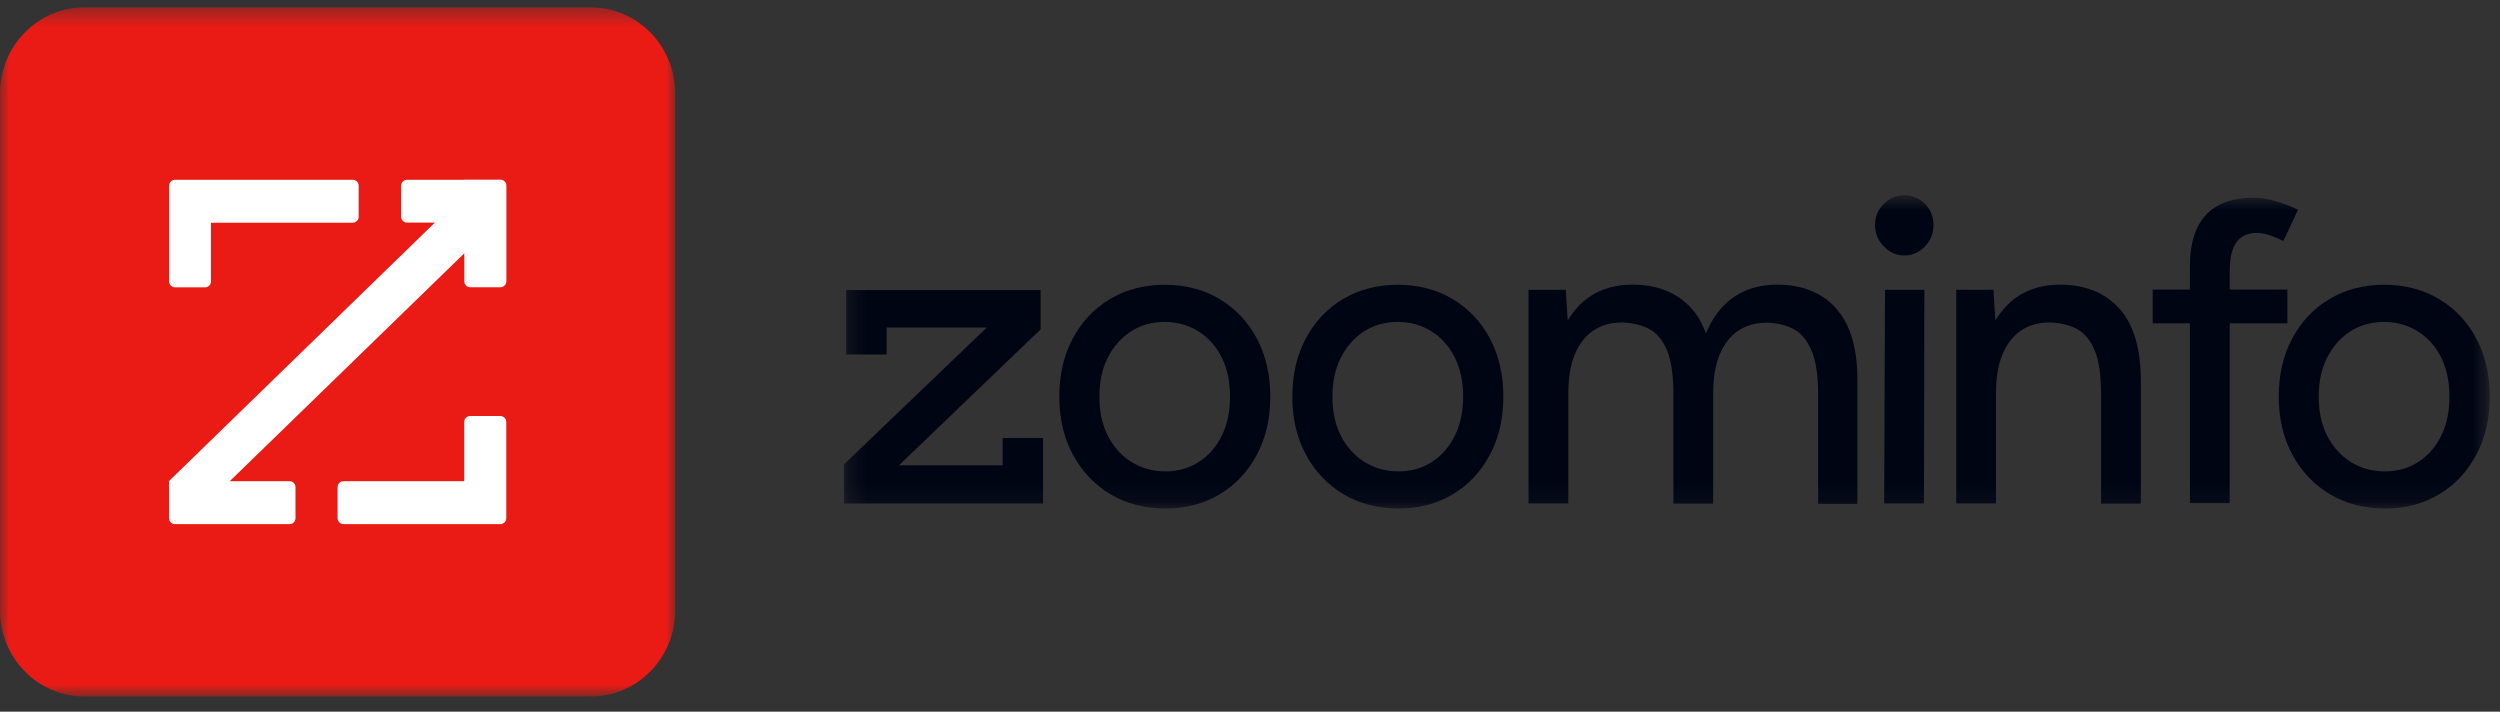
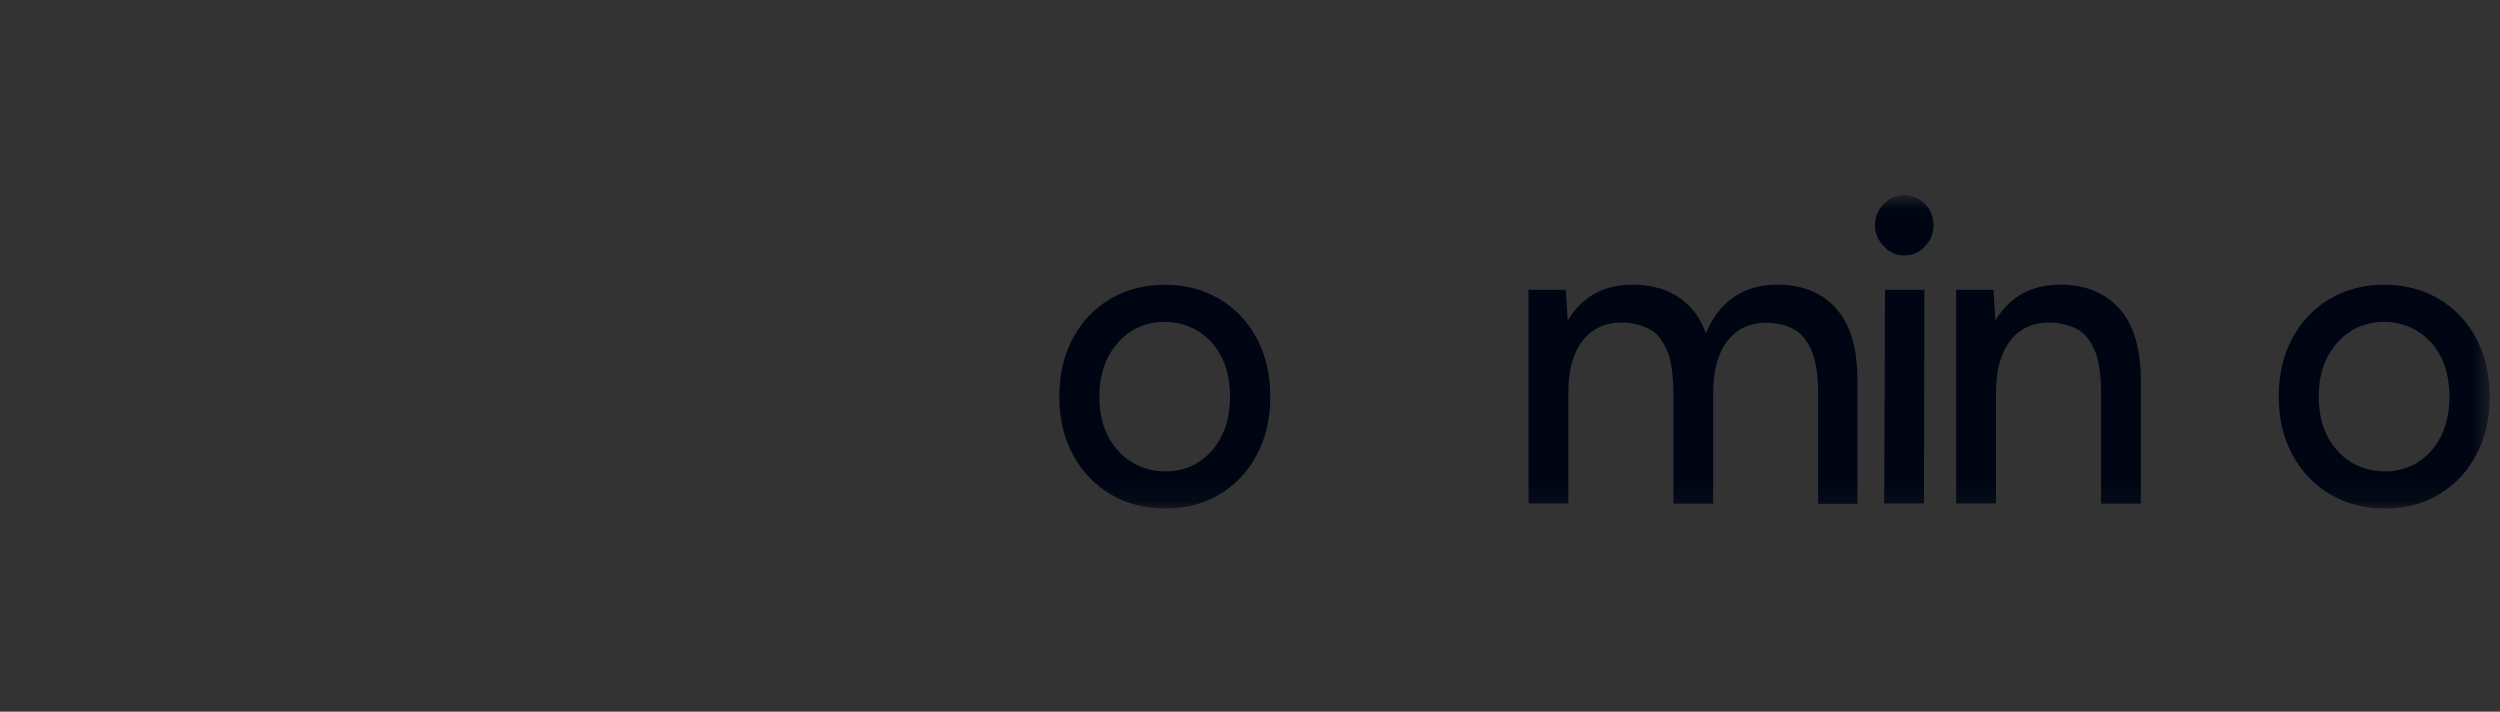
<svg xmlns="http://www.w3.org/2000/svg" width="137" height="39" viewBox="0 0 137 39" fill="none">
  <rect x="0" y="0" width="137" height="39" fill="#333333" stroke="none" />
  <mask id="mask0_557_6299" style="mask-type:luminance" maskUnits="userSpaceOnUse" x="0" y="0" width="37" height="39">
-     <path d="M37 0.405H0V38.169H37V0.405Z" fill="white" />
+     <path d="M37 0.405H0H37V0.405Z" fill="white" />
  </mask>
  <g mask="url(#mask0_557_6299)">
-     <path d="M0 5.125C0 2.517 2.07 0.405 4.625 0.405H32.375C34.93 0.405 37 2.517 37 5.125V33.448C37 36.056 34.93 38.169 32.375 38.169H4.625C2.07 38.169 0 36.056 0 33.448V5.125Z" fill="#EA1B15" />
    <path d="M25.438 9.846H27.426C27.605 9.846 27.75 9.993 27.75 10.176V15.404C27.75 15.587 27.611 15.735 27.432 15.741H25.767C25.588 15.741 25.443 15.593 25.443 15.41V13.882L12.591 26.368H15.87C16.049 26.368 16.193 26.515 16.193 26.698V28.392C16.193 28.574 16.049 28.722 15.87 28.722H9.585C9.406 28.722 9.262 28.574 9.262 28.392V26.362L23.83 12.2H22.304C22.125 12.2 21.98 12.053 21.98 11.87V10.182C21.98 9.999 22.125 9.852 22.304 9.852H25.449L25.438 9.846ZM13.875 12.206H19.332C19.512 12.2 19.656 12.053 19.656 11.87V10.182C19.656 9.999 19.512 9.852 19.338 9.852H9.591C9.412 9.852 9.267 9.999 9.267 10.182V15.416C9.267 15.599 9.412 15.746 9.591 15.746H11.245C11.424 15.746 11.562 15.599 11.562 15.416V12.206H13.875ZM25.438 26.368H18.824C18.645 26.368 18.5 26.515 18.5 26.698V28.392C18.5 28.574 18.645 28.722 18.824 28.722H27.42C27.6 28.722 27.744 28.574 27.744 28.392V23.128C27.744 22.945 27.6 22.798 27.42 22.798H25.761C25.582 22.798 25.438 22.945 25.438 23.128V26.362V26.368Z" fill="white" />
  </g>
  <mask id="mask1_557_6299" style="mask-type:luminance" maskUnits="userSpaceOnUse" x="46" y="10" width="91" height="18">
    <path d="M136.438 10.707H46.25V27.866H136.438V10.707Z" fill="white" />
  </mask>
  <g mask="url(#mask1_557_6299)">
-     <path d="M46.25 27.601V25.447L54.078 17.948H48.586V19.423H46.371V15.894H57.026V18.048L49.262 25.5H54.945V24.002H57.159V27.595H46.256L46.25 27.601Z" fill="#000514" />
    <path d="M63.877 27.866C62.727 27.866 61.726 27.601 60.848 27.082C59.98 26.562 59.292 25.837 58.795 24.916C58.298 23.996 58.05 22.933 58.05 21.736C58.05 20.538 58.292 19.476 58.784 18.555C59.275 17.635 59.952 16.909 60.825 16.39C61.697 15.87 62.698 15.605 63.831 15.605C64.964 15.605 65.964 15.87 66.837 16.39C67.704 16.909 68.392 17.635 68.878 18.555C69.369 19.476 69.612 20.538 69.612 21.736C69.612 22.933 69.369 23.996 68.878 24.916C68.386 25.837 67.716 26.562 66.849 27.082C65.987 27.601 64.993 27.866 63.877 27.866ZM63.877 25.831C64.565 25.831 65.178 25.654 65.71 25.306C66.247 24.957 66.664 24.474 66.959 23.866C67.259 23.258 67.404 22.55 67.404 21.736C67.404 20.921 67.259 20.213 66.959 19.605C66.658 18.998 66.236 18.514 65.687 18.166C65.132 17.818 64.519 17.641 63.825 17.641C63.131 17.641 62.501 17.818 61.969 18.166C61.432 18.514 61.015 18.998 60.703 19.605C60.397 20.213 60.246 20.921 60.246 21.736C60.246 22.55 60.397 23.258 60.703 23.866C61.01 24.474 61.437 24.957 61.987 25.306C62.542 25.654 63.166 25.831 63.865 25.831H63.877Z" fill="#000514" />
-     <path d="M76.648 27.866C75.497 27.866 74.497 27.601 73.618 27.082C72.751 26.562 72.063 25.837 71.566 24.916C71.069 23.996 70.82 22.933 70.82 21.736C70.82 20.538 71.063 19.476 71.555 18.555C72.046 17.635 72.722 16.909 73.595 16.39C74.468 15.87 75.468 15.605 76.602 15.605C77.735 15.605 78.735 15.87 79.608 16.39C80.475 16.909 81.163 17.635 81.649 18.555C82.14 19.476 82.383 20.538 82.383 21.736C82.383 22.933 82.14 23.996 81.649 24.916C81.157 25.837 80.487 26.562 79.619 27.082C78.758 27.601 77.764 27.866 76.648 27.866ZM76.648 25.831C77.336 25.831 77.949 25.654 78.481 25.306C79.018 24.957 79.434 24.474 79.729 23.866C80.03 23.258 80.18 22.55 80.18 21.736C80.18 20.921 80.03 20.213 79.729 19.605C79.429 18.998 79.007 18.514 78.457 18.166C77.902 17.818 77.29 17.641 76.602 17.641C75.914 17.641 75.278 17.818 74.74 18.166C74.202 18.514 73.786 18.998 73.474 19.605C73.168 20.213 73.017 20.921 73.017 21.736C73.017 22.55 73.168 23.258 73.474 23.866C73.78 24.474 74.208 24.957 74.757 25.306C75.312 25.654 75.937 25.831 76.636 25.831H76.648Z" fill="#000514" />
    <path d="M100.623 16.897C99.831 16.03 98.755 15.599 97.379 15.599C96.449 15.599 95.645 15.835 94.986 16.301C94.333 16.756 93.835 17.416 93.483 18.272C93.286 17.729 93.032 17.269 92.691 16.897C91.899 16.03 90.823 15.599 89.448 15.599C88.517 15.599 87.713 15.835 87.054 16.301C86.597 16.626 86.222 17.051 85.909 17.564L85.805 15.882H83.764V27.589H85.944V21.506C85.944 20.29 86.204 19.346 86.725 18.673C87.245 18.001 87.973 17.67 88.904 17.67C89.459 17.688 89.939 17.806 90.361 18.018C90.783 18.237 91.107 18.626 91.344 19.181C91.581 19.735 91.702 20.538 91.702 21.606V27.601H93.882V21.517C93.882 20.302 94.142 19.358 94.662 18.685C95.183 18.012 95.911 17.682 96.842 17.682C97.397 17.7 97.871 17.818 98.281 18.03C98.692 18.248 99.027 18.638 99.264 19.192C99.507 19.747 99.634 20.55 99.634 21.618V27.613H101.785V20.916C101.802 19.122 101.415 17.794 100.628 16.921L100.617 16.909L100.623 16.897Z" fill="#000514" />
    <path d="M104.352 14C103.918 14 103.548 13.835 103.23 13.498C102.912 13.168 102.75 12.779 102.75 12.336C102.75 11.893 102.906 11.492 103.23 11.174C103.548 10.855 103.918 10.701 104.352 10.701C104.785 10.701 105.178 10.855 105.49 11.174C105.803 11.492 105.953 11.87 105.953 12.336C105.953 12.802 105.803 13.162 105.49 13.498C105.178 13.829 104.808 14 104.352 14ZM103.253 27.589L103.299 15.882H105.456L105.433 27.589H103.253Z" fill="#000514" />
    <path d="M116.128 16.897C115.336 16.03 114.261 15.599 112.885 15.599C111.954 15.599 111.15 15.835 110.491 16.301C110.035 16.626 109.659 17.051 109.347 17.564L109.243 15.882H107.202V27.589H109.381V21.506C109.381 20.29 109.641 19.346 110.162 18.673C110.682 18.001 111.41 17.67 112.341 17.67C112.896 17.688 113.376 17.806 113.798 18.018C114.22 18.237 114.544 18.626 114.781 19.181C115.018 19.735 115.139 20.538 115.139 21.606V27.601H117.319V20.904C117.319 19.11 116.926 17.782 116.14 16.909H116.128V16.897Z" fill="#000514" />
-     <path d="M122.193 14.826C122.193 14.124 122.314 13.605 122.563 13.268C122.805 12.938 123.187 12.761 123.684 12.761C123.852 12.761 124.054 12.796 124.291 12.867C124.528 12.938 124.806 13.05 125.129 13.203L125.933 11.492C125.505 11.286 125.083 11.126 124.667 11.014C124.256 10.896 123.869 10.837 123.516 10.837C122.337 10.837 121.458 11.156 120.88 11.781C120.302 12.413 120.007 13.345 120.007 14.578V15.87H117.966V17.717H120.007V27.572H122.187V17.717H125.349V15.87H122.187V14.814H122.198L122.193 14.826Z" fill="#000514" />
    <path d="M130.703 27.866C129.552 27.866 128.552 27.601 127.673 27.082C126.806 26.562 126.118 25.837 125.621 24.916C125.124 23.996 124.875 22.933 124.875 21.736C124.875 20.538 125.118 19.476 125.609 18.555C126.101 17.635 126.777 16.909 127.65 16.39C128.523 15.87 129.523 15.605 130.656 15.605C131.789 15.605 132.79 15.87 133.662 16.39C134.53 16.909 135.218 17.635 135.703 18.555C136.195 19.476 136.438 20.538 136.438 21.736C136.438 22.933 136.195 23.996 135.703 24.916C135.212 25.837 134.541 26.562 133.674 27.082C132.813 27.601 131.818 27.866 130.703 27.866ZM130.703 25.831C131.39 25.831 132.003 25.654 132.535 25.306C133.073 24.957 133.489 24.474 133.784 23.866C134.085 23.258 134.229 22.55 134.229 21.736C134.229 20.921 134.079 20.213 133.784 19.605C133.483 18.998 133.061 18.514 132.506 18.166C131.951 17.818 131.338 17.641 130.65 17.641C129.963 17.641 129.327 17.818 128.789 18.166C128.251 18.514 127.835 18.998 127.523 19.605C127.216 20.213 127.066 20.921 127.066 21.736C127.066 22.55 127.216 23.258 127.523 23.866C127.829 24.474 128.257 24.957 128.806 25.306C129.361 25.654 129.986 25.831 130.685 25.831H130.697H130.703Z" fill="#000514" />
  </g>
</svg>